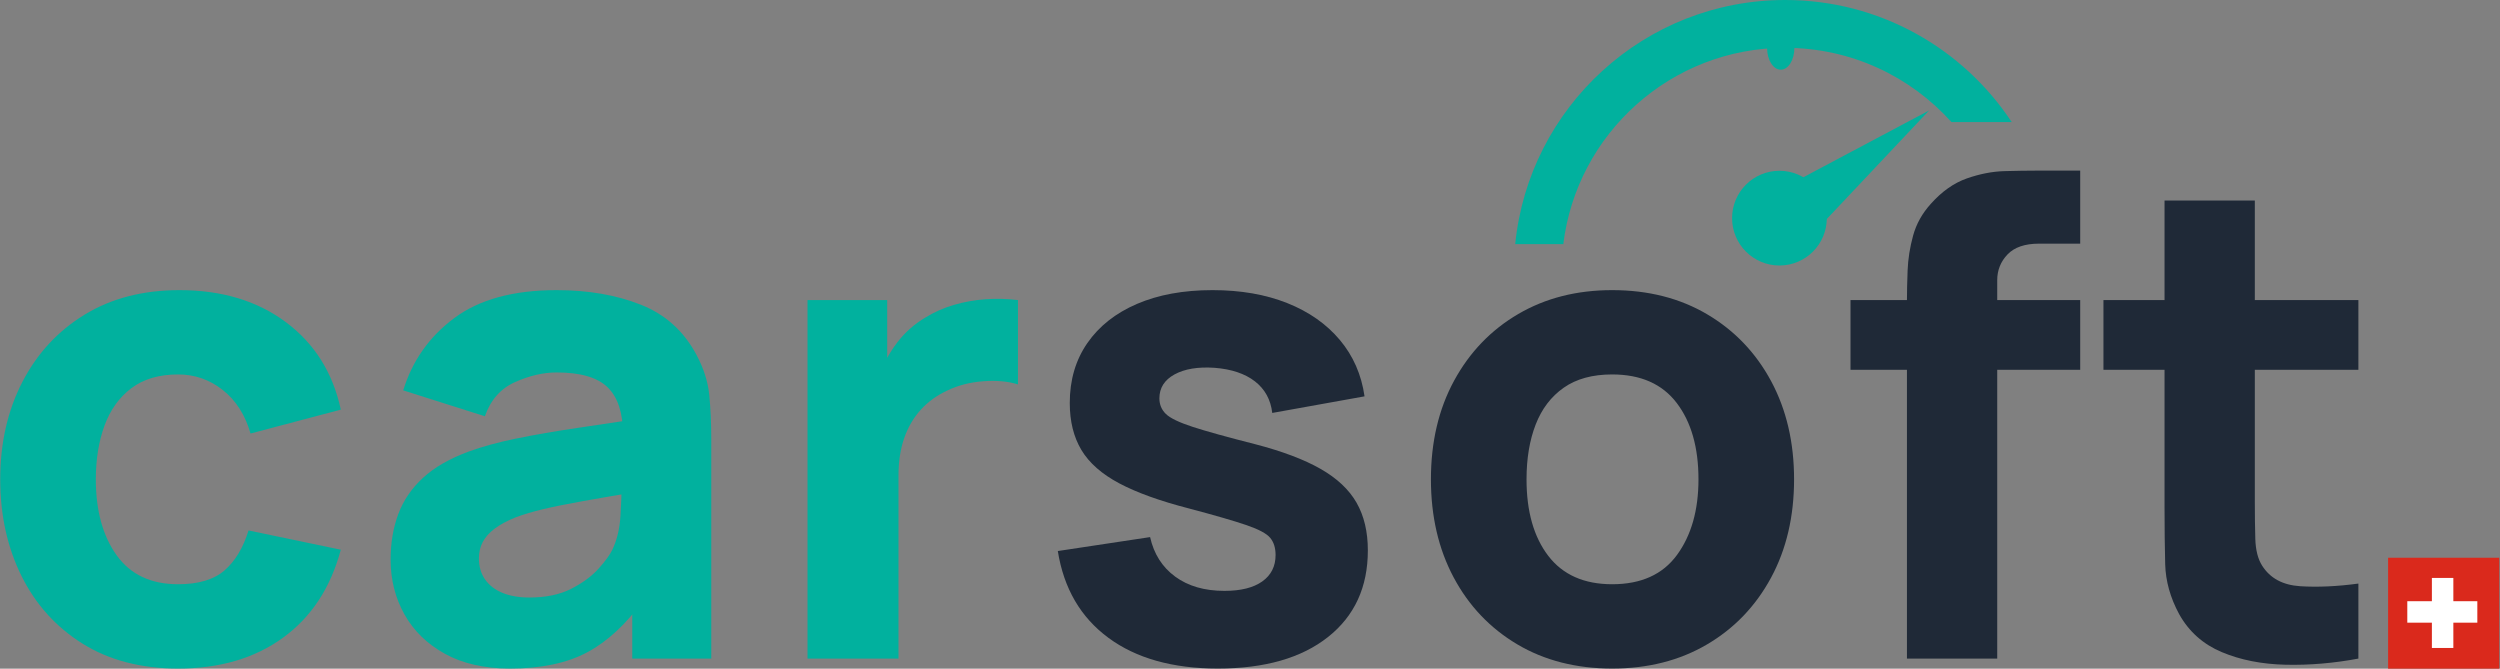
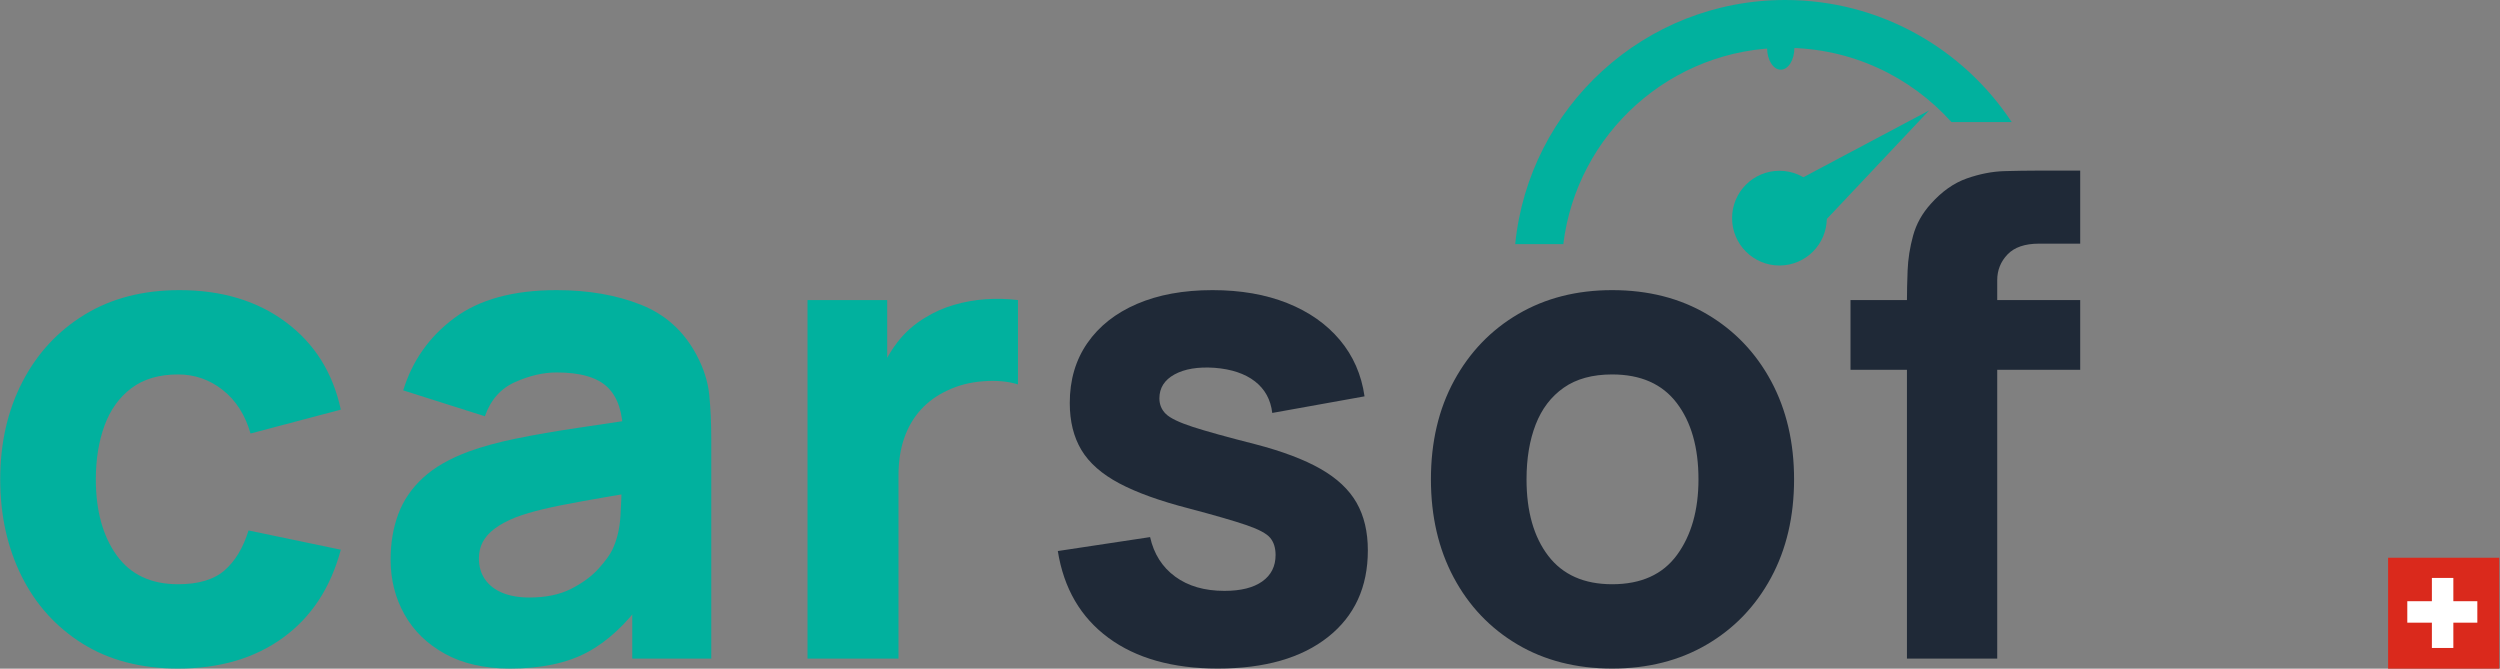
<svg xmlns="http://www.w3.org/2000/svg" width="100%" height="100%" viewBox="0 0 1574 421" version="1.1" xml:space="preserve" style="fill-rule:evenodd;clip-rule:evenodd;stroke-linejoin:round;stroke-miterlimit:2;">
  <rect x="0" y="0" width="1574" height="421" fill="#808080" stroke="none" />
  <g transform="matrix(1,0,0,1,0.001,-0.007)">
    <g transform="matrix(1,0,0,1,-3163.29,-2599.55)">
      <g transform="matrix(0.853,1.66533e-16,-1.66533e-16,0.853,761.99,1189.37)">
        <g>
          <circle cx="4128.53" cy="1814.22" r="34.96" style="fill:rgb(1,177,158);" />
        </g>
      </g>
    </g>
    <g transform="matrix(1,0,0,1,-3163.29,-2599.55)">
      <g transform="matrix(0.29,0.381,-0.295,0.225,3664.35,911.393)">
        <g>
          <path d="M3822.57,1339.15L3857.73,1614.38L3787.41,1614.38L3822.57,1339.15Z" style="fill:rgb(1,177,158);" />
        </g>
      </g>
    </g>
    <g transform="matrix(1,0,0,1,-3163.29,-2599.55)">
      <g transform="matrix(1,0,0,1,14.32,407.397)">
        <g>
          <path d="M4377.6,2269.02C4351.83,2240.33 4314.46,2222.27 4272.9,2222.27C4201.03,2222.27 4141.67,2276.28 4133.23,2345.88L4102.94,2345.88C4111.53,2259.61 4184.4,2192.16 4272.9,2192.16C4332.47,2192.16 4384.97,2222.72 4415.54,2269.02L4377.6,2269.02Z" style="fill:rgb(1,177,158);" />
        </g>
      </g>
    </g>
    <g transform="matrix(1,0,0,1,-3163.29,-2599.55)">
      <g transform="matrix(0.701,1.11022e-16,-2.77556e-17,0.417,1372.74,1964.9)">
        <g>
          <ellipse cx="4153.64" cy="1594.33" rx="12.267" ry="32.862" style="fill:rgb(1,177,158);" />
        </g>
      </g>
    </g>
    <g transform="matrix(1,0,0,1,-3163.29,-2599.55)">
      <g transform="matrix(0.396,0,0,0.396,2980.74,2391.9)">
        <g>
          <path d="M744.231,1587.31C685.122,1587.31 634.456,1574.11 592.235,1547.73C550.014,1521.34 517.645,1485.45 495.127,1440.06C472.609,1394.67 461.35,1343.48 461.35,1286.48C461.35,1228.78 473.049,1177.24 496.446,1131.85C519.844,1086.46 552.829,1050.75 595.402,1024.71C637.975,998.675 688.288,985.657 746.342,985.657C813.544,985.657 869.927,1002.63 915.49,1036.59C961.054,1070.54 990.169,1116.89 1002.84,1175.65L859.283,1213.65C850.839,1184.1 836.15,1161.05 815.215,1144.51C794.281,1127.98 770.619,1119.71 744.231,1119.71C713.973,1119.71 689.168,1127.01 669.817,1141.61C650.465,1156.21 636.216,1176.09 627.068,1201.25C617.92,1226.4 613.346,1254.82 613.346,1286.48C613.346,1336.09 624.341,1376.29 646.331,1407.08C668.321,1437.86 700.955,1453.26 744.231,1453.26C776.601,1453.26 801.23,1445.87 818.118,1431.09C835.006,1416.31 847.673,1395.2 856.117,1367.76L1002.84,1398.37C986.65,1458.88 956.04,1505.5 911.004,1538.23C865.968,1570.95 810.377,1587.31 744.231,1587.31Z" style="fill:rgb(1,177,158);fill-rule:nonzero;" />
          <path d="M1271.99,1587.31C1231.18,1587.31 1196.61,1579.48 1168.29,1563.82C1139.97,1548.16 1118.5,1527.23 1103.9,1501.02C1089.3,1474.81 1082,1445.87 1082,1414.2C1082,1387.81 1086.05,1363.71 1094.14,1341.9C1102.23,1320.08 1115.34,1300.82 1133.46,1284.11C1151.58,1267.39 1175.94,1253.41 1206.55,1242.15C1227.66,1234.41 1252.82,1227.55 1282.02,1221.57C1311.23,1215.59 1344.3,1209.87 1381.24,1204.41C1418.18,1198.96 1458.82,1192.89 1503.15,1186.21L1451.43,1214.71C1451.43,1180.93 1443.34,1156.12 1427.16,1140.29C1410.97,1124.46 1383.88,1116.54 1345.88,1116.54C1324.77,1116.54 1302.78,1121.64 1279.91,1131.85C1257.04,1142.05 1241.03,1160.17 1231.88,1186.21L1102.06,1145.04C1116.48,1097.89 1143.57,1059.54 1183.33,1029.99C1223.09,1000.43 1277.27,985.657 1345.88,985.657C1396.19,985.657 1440.88,993.397 1479.93,1008.88C1518.99,1024.36 1548.54,1051.1 1568.6,1089.1C1579.86,1110.21 1586.54,1131.32 1588.65,1152.43C1590.76,1173.54 1591.82,1197.11 1591.82,1223.15L1591.82,1571.47L1466.21,1571.47L1466.21,1454.31L1484.15,1478.59C1456.36,1516.94 1426.37,1544.65 1394.17,1561.71C1361.98,1578.78 1321.25,1587.31 1271.99,1587.31ZM1302.61,1474.37C1328.99,1474.37 1351.25,1469.7 1369.37,1460.38C1387.49,1451.06 1401.91,1440.41 1412.64,1428.45C1423.37,1416.49 1430.67,1406.46 1434.55,1398.37C1441.93,1382.89 1446.24,1364.86 1447.48,1344.27C1448.71,1323.69 1449.32,1306.54 1449.32,1292.82L1491.54,1303.37C1448.97,1310.41 1414.49,1316.3 1388.1,1321.05C1361.71,1325.8 1340.43,1330.11 1324.24,1333.98C1308.06,1337.85 1293.81,1342.07 1281.49,1346.65C1267.42,1352.28 1256.07,1358.35 1247.45,1364.86C1238.83,1371.36 1232.5,1378.49 1228.45,1386.23C1224.41,1393.97 1222.38,1402.59 1222.38,1412.09C1222.38,1425.11 1225.64,1436.28 1232.15,1445.6C1238.66,1454.93 1247.89,1462.05 1259.86,1466.98C1271.82,1471.9 1286.07,1474.37 1302.61,1474.37Z" style="fill:rgb(1,177,158);fill-rule:nonzero;" />
          <path d="M1744.87,1571.47L1744.87,1001.49L1871.53,1001.49L1871.53,1140.82L1857.81,1122.88C1865.2,1103.17 1875.05,1085.23 1887.37,1069.04C1899.68,1052.86 1914.81,1039.49 1932.75,1028.93C1946.48,1020.49 1961.43,1013.89 1977.61,1009.14C1993.8,1004.39 2010.51,1001.4 2027.75,1000.17C2044.99,998.939 2062.23,999.379 2079.47,1001.49L2079.47,1135.54C2063.64,1130.62 2045.26,1128.94 2024.32,1130.53C2003.39,1132.11 1984.48,1136.95 1967.59,1145.04C1950.7,1152.78 1936.45,1163.07 1924.84,1175.91C1913.23,1188.76 1904.43,1203.89 1898.45,1221.3C1892.47,1238.72 1889.48,1258.33 1889.48,1280.15L1889.48,1571.47L1744.87,1571.47Z" style="fill:rgb(1,177,158);fill-rule:nonzero;" />
          <path d="M2397.18,1587.31C2325.41,1587.31 2267.44,1571.03 2223.29,1538.49C2179.13,1505.94 2152.3,1459.94 2142.8,1400.48L2289.52,1378.31C2295.5,1405.05 2308.78,1425.99 2329.37,1441.12C2349.95,1456.25 2376.08,1463.81 2407.74,1463.81C2433.78,1463.81 2453.83,1458.8 2467.91,1448.77C2481.98,1438.74 2489.02,1424.76 2489.02,1406.81C2489.02,1395.55 2486.2,1386.49 2480.57,1379.63C2474.94,1372.77 2462.36,1366 2442.84,1359.31C2423.31,1352.63 2392.96,1343.83 2351.8,1332.92C2305.36,1320.96 2268.24,1307.59 2240.44,1292.82C2212.64,1278.04 2192.59,1260.36 2180.28,1239.78C2167.96,1219.19 2161.8,1194.3 2161.8,1165.1C2161.8,1128.51 2171.13,1096.75 2189.77,1069.84C2208.42,1042.92 2234.72,1022.16 2268.68,1007.56C2302.63,992.958 2342.65,985.657 2388.74,985.657C2433.43,985.657 2473.01,992.518 2507.49,1006.24C2541.97,1019.96 2569.85,1039.49 2591.14,1064.82C2612.43,1090.15 2625.53,1120.06 2630.46,1154.54L2483.74,1180.93C2481.28,1159.82 2472.13,1143.11 2456.3,1130.79C2440.46,1118.48 2419,1111.26 2391.91,1109.15C2365.52,1107.39 2344.32,1110.91 2328.31,1119.71C2312.3,1128.51 2304.3,1141.17 2304.3,1157.71C2304.3,1167.56 2307.73,1175.83 2314.59,1182.51C2321.45,1189.2 2335.7,1196.06 2357.34,1203.1C2378.98,1210.13 2411.96,1219.28 2456.3,1230.54C2499.57,1241.8 2534.32,1254.9 2560.53,1269.86C2586.74,1284.81 2605.83,1302.76 2617.79,1323.69C2629.75,1344.62 2635.73,1369.87 2635.73,1399.42C2635.73,1457.83 2614.62,1503.74 2572.4,1537.17C2530.18,1570.59 2471.78,1587.31 2397.18,1587.31Z" style="fill:rgb(31,41,55);fill-rule:nonzero;" />
          <path d="M3024.17,1587.31C2966.82,1587.31 2916.5,1574.47 2873.23,1548.78C2829.95,1523.1 2796.26,1487.65 2772.16,1442.44C2748.06,1397.22 2736.01,1345.24 2736.01,1286.48C2736.01,1227.02 2748.32,1174.68 2772.95,1129.47C2797.58,1084.26 2831.53,1048.99 2874.81,1023.66C2918.09,998.323 2967.87,985.657 3024.17,985.657C3081.52,985.657 3131.92,998.499 3175.37,1024.18C3218.83,1049.87 3252.69,1085.32 3276.97,1130.53C3301.24,1175.74 3313.38,1227.72 3313.38,1286.48C3313.38,1345.59 3301.16,1397.75 3276.7,1442.96C3252.25,1488.17 3218.3,1523.54 3174.84,1549.04C3131.39,1574.55 3081.17,1587.31 3024.17,1587.31ZM3024.17,1453.26C3070.26,1453.26 3104.65,1437.69 3127.35,1406.55C3150.04,1375.41 3161.39,1335.39 3161.39,1286.48C3161.39,1235.82 3149.86,1195.36 3126.82,1165.1C3103.77,1134.84 3069.56,1119.71 3024.17,1119.71C2992.85,1119.71 2967.17,1126.75 2947.12,1140.82C2927.06,1154.89 2912.19,1174.42 2902.52,1199.4C2892.84,1224.38 2888.01,1253.41 2888.01,1286.48C2888.01,1337.5 2899.53,1378.05 2922.57,1408.13C2945.62,1438.21 2979.48,1453.26 3024.17,1453.26Z" style="fill:rgb(31,41,55);fill-rule:nonzero;" />
          <path d="M3492.82,1571.47L3492.82,1003.6C3492.82,989.175 3493.17,972.815 3493.88,954.519C3494.58,936.223 3497.48,917.751 3502.59,899.104C3507.69,880.456 3517.1,863.568 3530.82,848.438C3548.41,828.735 3567.5,815.277 3588.08,808.065C3608.67,800.852 3628.63,796.981 3647.98,796.454C3667.34,795.926 3683.87,795.662 3697.59,795.662L3768.31,795.662L3768.31,911.77L3702.87,911.77C3680.35,911.77 3663.64,917.487 3652.73,928.922C3641.83,940.357 3636.37,953.991 3636.37,969.824L3636.37,1571.47L3492.82,1571.47ZM3403.1,1112.32L3403.1,1001.49L3768.31,1001.49L3768.31,1112.32L3403.1,1112.32Z" style="fill:rgb(31,41,55);fill-rule:nonzero;" />
-           <path d="M4210.58,1571.47C4171.17,1578.86 4132.56,1582.12 4094.74,1581.24C4056.91,1580.36 4023.14,1573.67 3993.41,1561.18C3963.68,1548.69 3941.07,1528.55 3925.59,1500.75C3911.51,1474.72 3904.12,1448.24 3903.42,1421.33C3902.72,1394.41 3902.37,1363.89 3902.37,1329.76L3902.37,843.161L4045.92,843.161L4045.92,1321.31C4045.92,1343.48 4046.18,1363.45 4046.71,1381.21C4047.24,1398.98 4050.84,1413.14 4057.53,1423.7C4070.2,1443.76 4090.43,1454.66 4118.22,1456.42C4146.02,1458.18 4176.8,1456.77 4210.58,1452.2L4210.58,1571.47ZM3805.26,1112.32L3805.26,1001.49L4210.58,1001.49L4210.58,1112.32L3805.26,1112.32Z" style="fill:rgb(31,41,55);fill-rule:nonzero;" />
        </g>
      </g>
    </g>
    <g transform="matrix(1,0,0,1,-3163.29,-2599.55)">
      <g transform="matrix(0.925,0,0,0.925,2841.96,1093.94)">
        <g>
          <g transform="matrix(5.2523e-16,8.578,-7.774,4.76051e-16,9267.31,-15137.1)">
            <rect x="1998.65" y="928.586" width="8.821" height="9.732" style="fill:rgb(218,41,28);" />
          </g>
          <g transform="matrix(1.656,0,0,4.898,-1307.12,-2527.15)">
            <rect x="1998.65" y="928.586" width="8.821" height="9.732" style="fill:white;" />
          </g>
          <g transform="matrix(1.01408e-16,1.656,-4.898,2.99887e-16,6581.79,-1272.86)">
            <rect x="1998.65" y="928.586" width="8.821" height="9.732" style="fill:white;" />
          </g>
        </g>
      </g>
    </g>
  </g>
</svg>